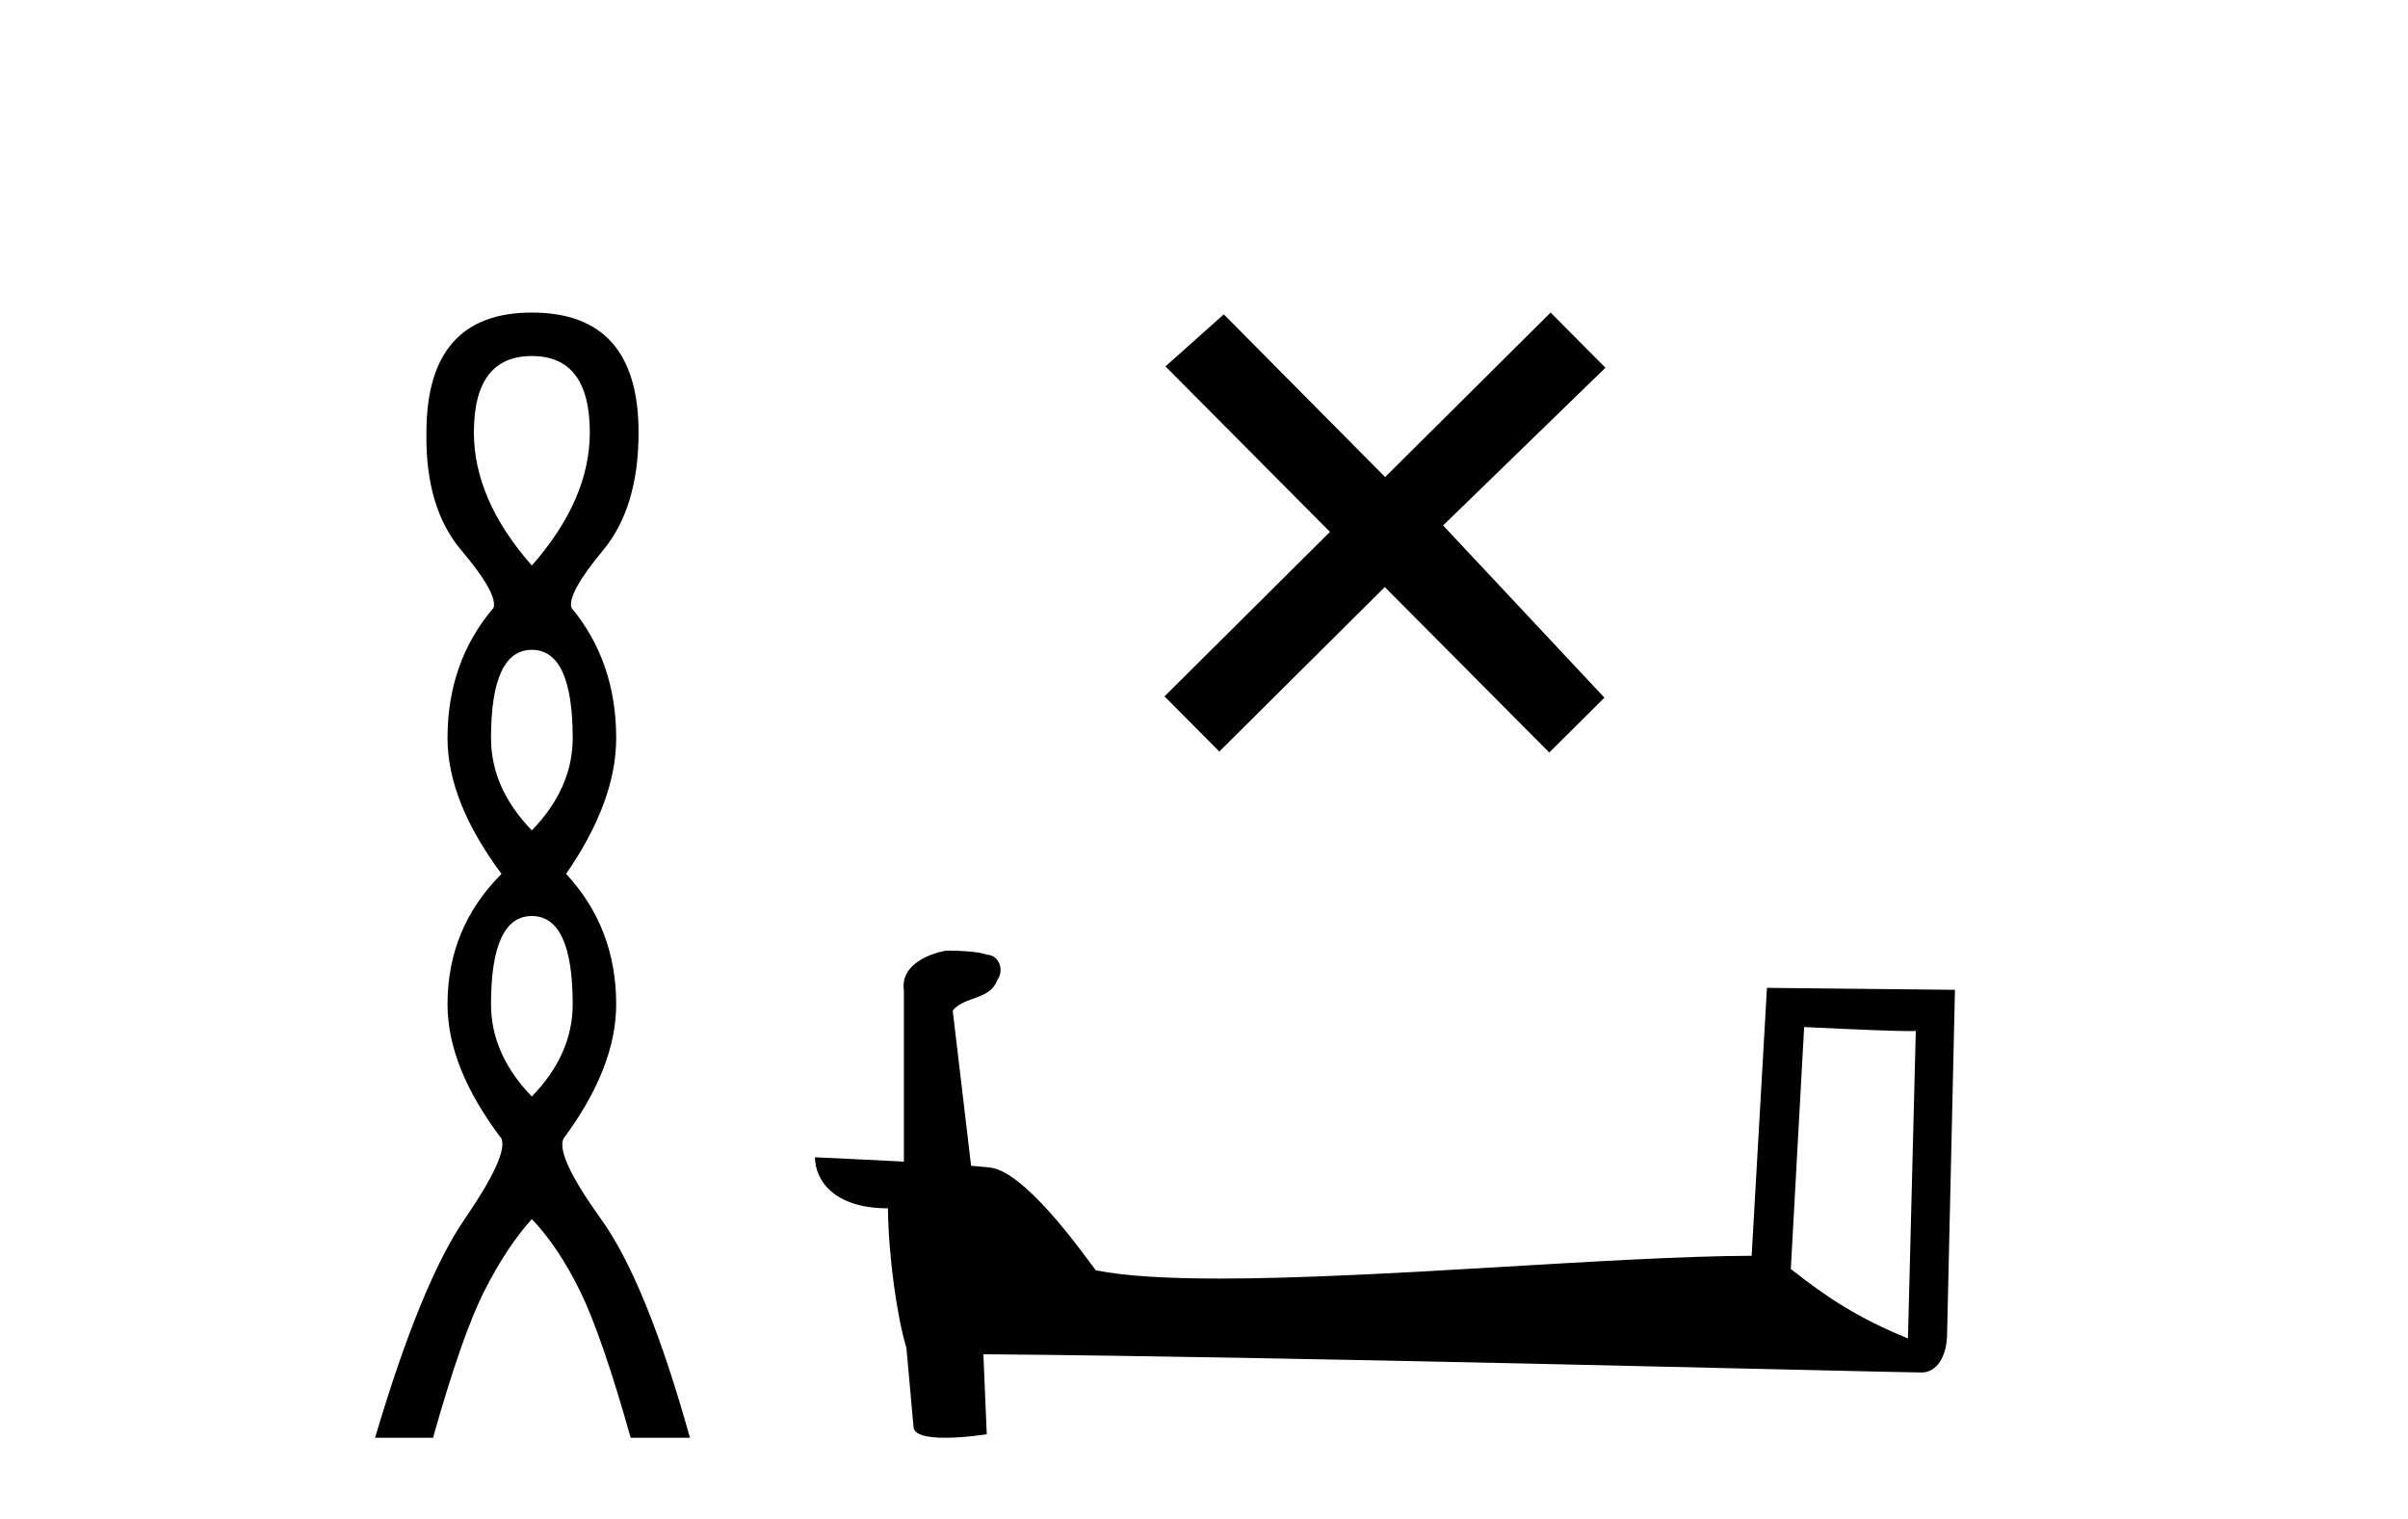
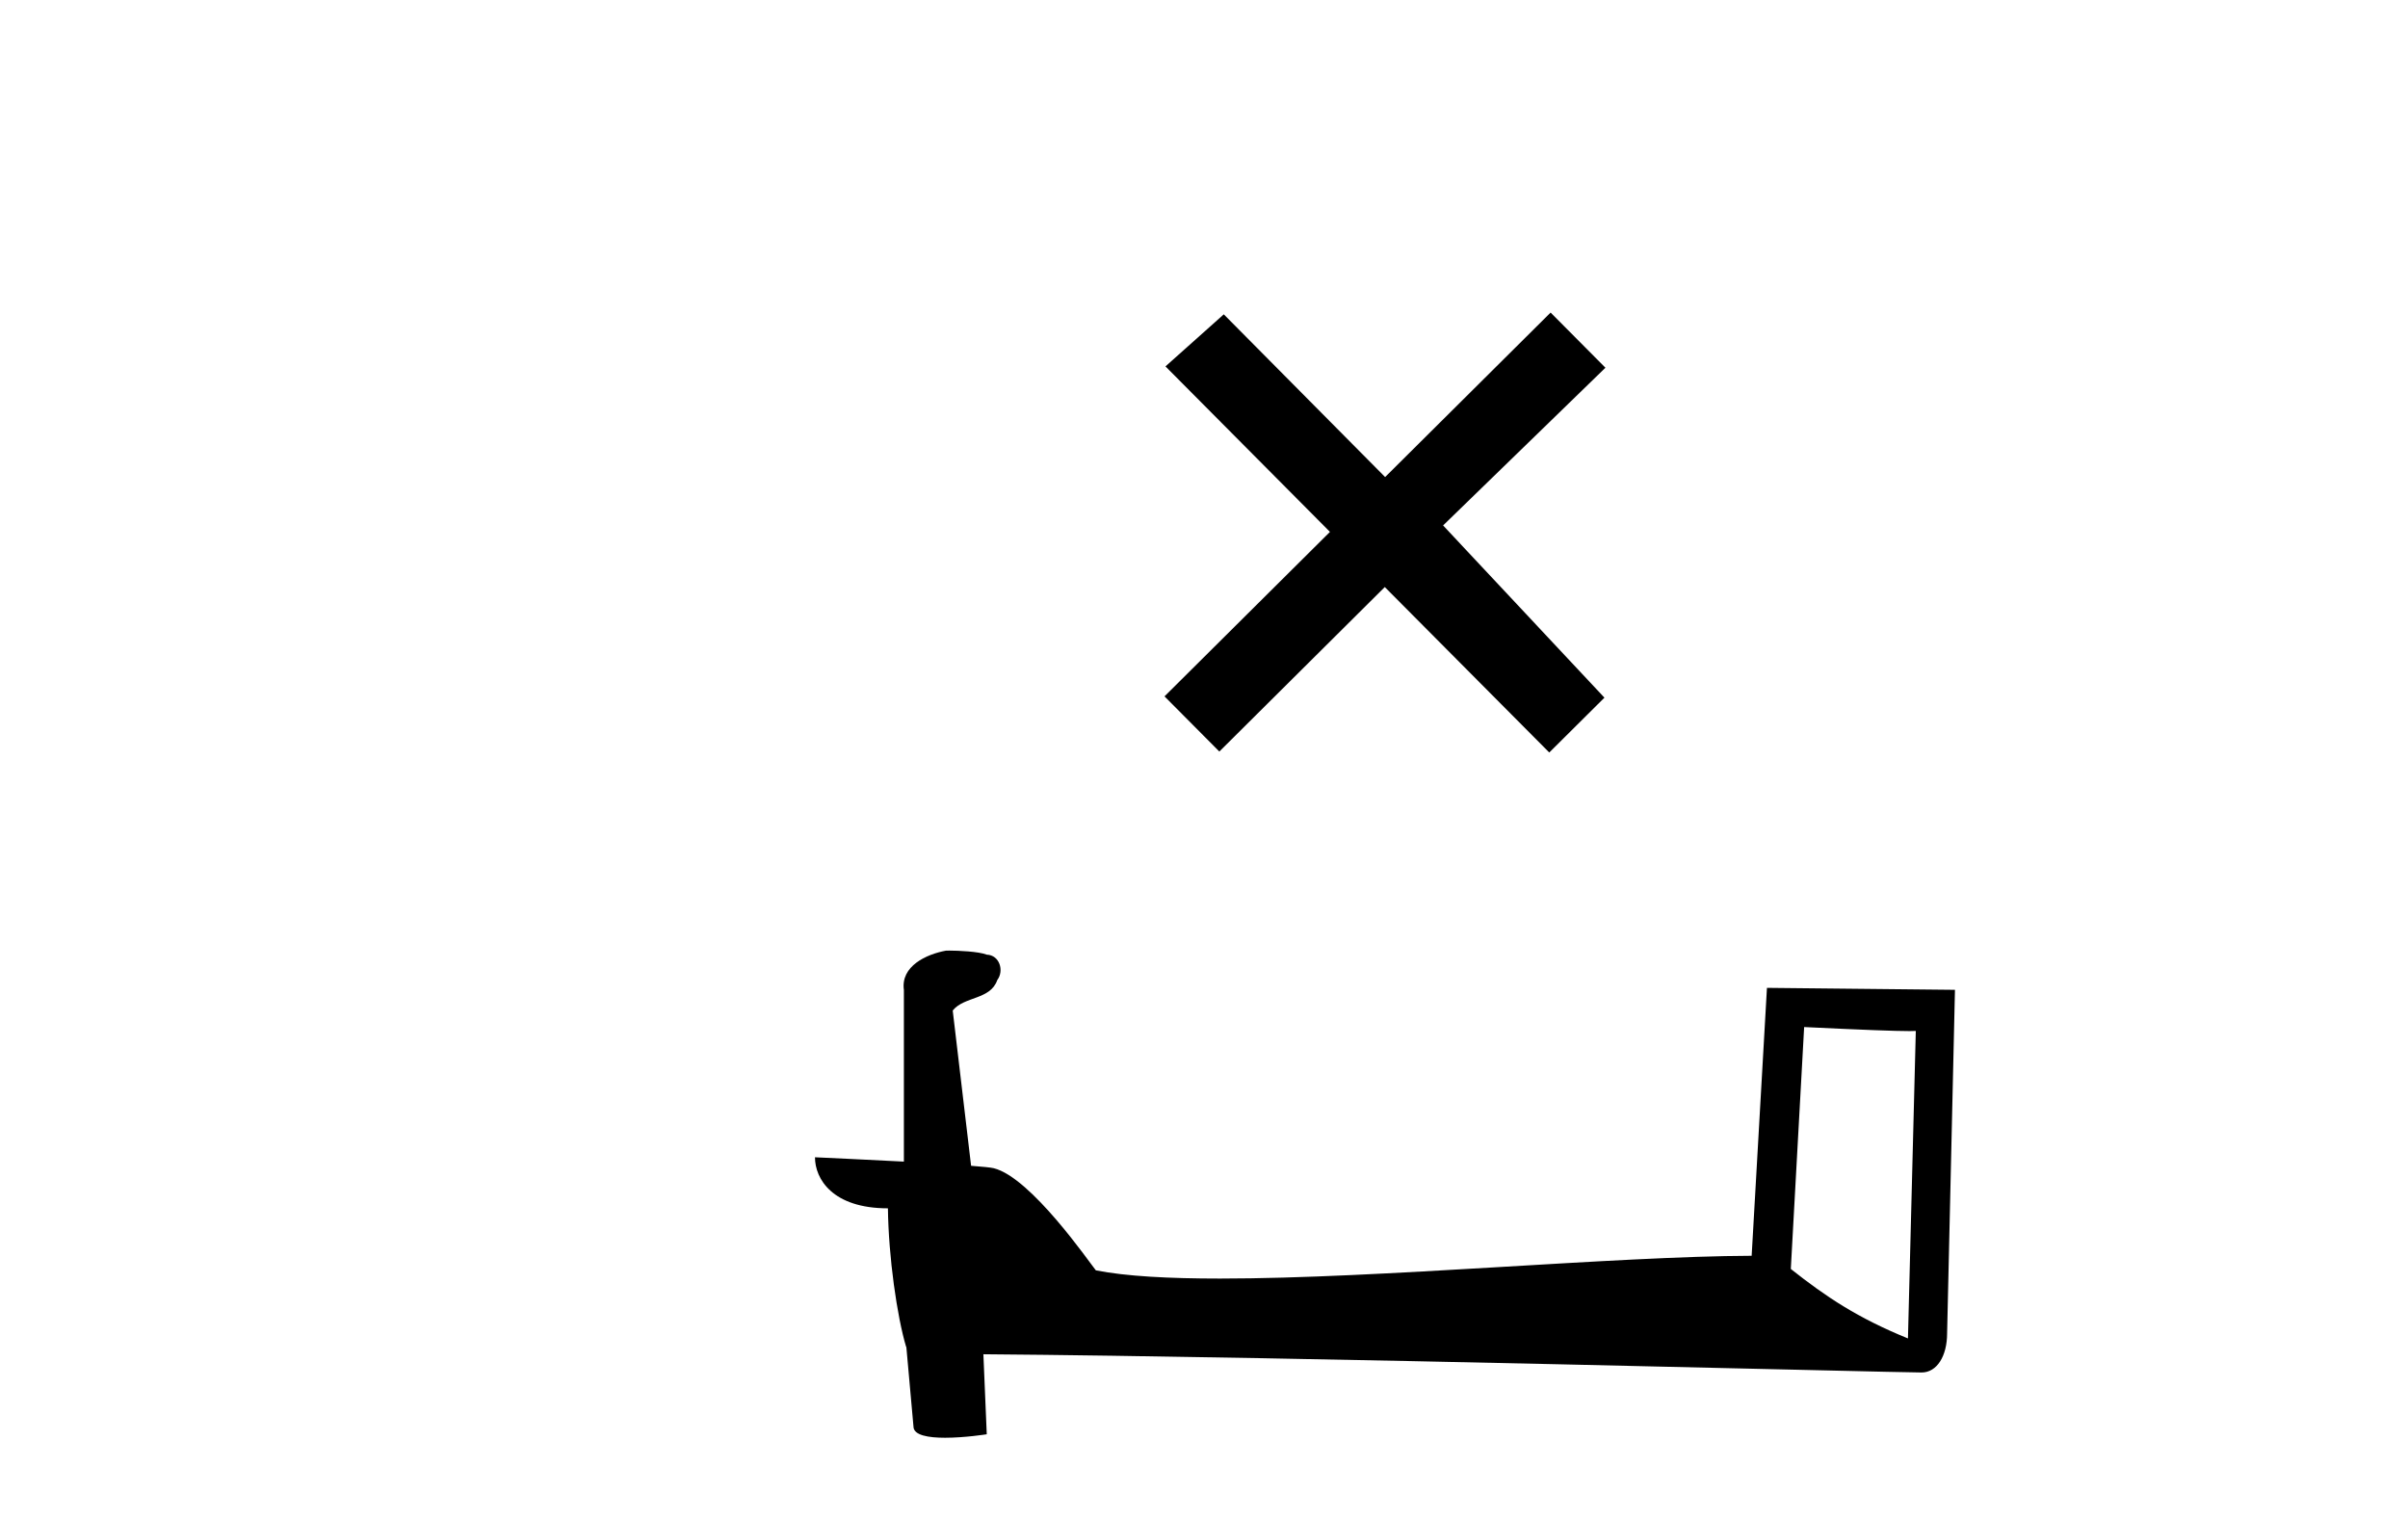
<svg xmlns="http://www.w3.org/2000/svg" width="65.0" height="41.0">
-   <path d="M 14.356 9.61 Q 15.921 9.61 15.921 11.673 Q 15.921 13.487 14.356 15.265 Q 12.792 13.487 12.792 11.673 Q 12.792 9.61 14.356 9.61 ZM 14.356 17.541 Q 15.459 17.541 15.459 19.924 Q 15.459 21.276 14.356 22.414 Q 13.254 21.276 13.254 19.924 Q 13.254 17.541 14.356 17.541 ZM 14.356 24.726 Q 15.459 24.726 15.459 27.108 Q 15.459 28.46 14.356 29.598 Q 13.254 28.46 13.254 27.108 Q 13.254 24.726 14.356 24.726 ZM 14.356 8.437 Q 11.511 8.437 11.511 11.673 Q 11.476 13.7 12.454 14.856 Q 13.432 16.012 13.325 16.403 Q 12.08 17.862 12.08 19.924 Q 12.08 21.631 13.538 23.588 Q 12.08 25.046 12.08 27.108 Q 12.08 28.816 13.538 30.736 Q 13.716 31.198 12.543 32.906 Q 11.369 34.613 10.124 38.809 L 11.689 38.809 Q 12.471 36.035 13.076 34.844 Q 13.681 33.652 14.356 32.906 Q 15.068 33.652 15.655 34.844 Q 16.241 36.035 17.024 38.809 L 18.624 38.809 Q 17.451 34.613 16.224 32.906 Q 14.997 31.198 15.21 30.736 Q 16.633 28.816 16.633 27.108 Q 16.633 25.046 15.281 23.588 Q 16.633 21.631 16.633 19.924 Q 16.633 17.862 15.423 16.403 Q 15.317 16.012 16.277 14.856 Q 17.237 13.7 17.237 11.673 Q 17.237 8.437 14.356 8.437 Z" style="fill:#000000;stroke:none" />
-   <path d="M 37.389 12.877 L 33.034 8.485 L 31.46 9.89 L 35.9 14.357 L 31.434 18.797 L 32.914 20.286 L 37.38 15.846 L 41.82 20.312 L 43.309 18.832 L 38.954 14.183 L 43.336 9.926 L 41.856 8.437 L 37.389 12.877 Z" style="fill:#000000;stroke:none" />
+   <path d="M 37.389 12.877 L 33.034 8.485 L 31.46 9.89 L 35.9 14.357 L 31.434 18.797 L 32.914 20.286 L 37.38 15.846 L 41.82 20.312 L 43.309 18.832 L 38.954 14.183 L 43.336 9.926 L 41.856 8.437 L 37.389 12.877 " style="fill:#000000;stroke:none" />
  <path d="M 48.7 27.723 C 50.289 27.8 51.167 27.832 51.543 27.832 C 51.621 27.832 51.677 27.831 51.714 27.828 L 51.714 27.828 L 51.502 36.128 C 50.138 35.572 49.297 35.009 48.34 34.253 L 48.7 27.723 ZM 25.625 25.659 C 25.58 25.659 25.547 25.66 25.532 25.661 C 25.007 25.758 24.308 26.078 24.399 26.723 C 24.399 28.267 24.399 29.811 24.399 31.355 C 23.37 31.301 22.313 31.253 21.999 31.238 L 21.999 31.238 C 21.999 31.82 22.47 32.616 23.968 32.616 C 23.984 33.929 24.214 35.537 24.46 36.358 C 24.462 36.357 24.463 36.356 24.465 36.355 L 24.658 38.506 C 24.658 38.744 25.065 38.809 25.511 38.809 C 26.046 38.809 26.636 38.715 26.636 38.715 L 26.545 36.555 L 26.545 36.555 C 34.979 36.621 51.073 37.047 51.871 37.047 C 52.284 37.047 52.559 36.605 52.559 35.989 L 52.771 26.718 L 47.696 26.665 L 47.283 33.897 C 43.605 33.908 37.251 34.512 32.932 34.512 C 31.559 34.512 30.391 34.451 29.581 34.29 C 29.417 34.093 27.832 31.783 26.824 31.533 C 26.745 31.513 26.508 31.491 26.213 31.468 C 26.048 30.07 25.882 28.673 25.717 27.276 C 26.033 26.887 26.734 26.993 26.92 26.454 C 27.111 26.201 26.981 25.779 26.636 25.769 C 26.417 25.682 25.857 25.659 25.625 25.659 Z" style="fill:#000000;stroke:none" />
</svg>